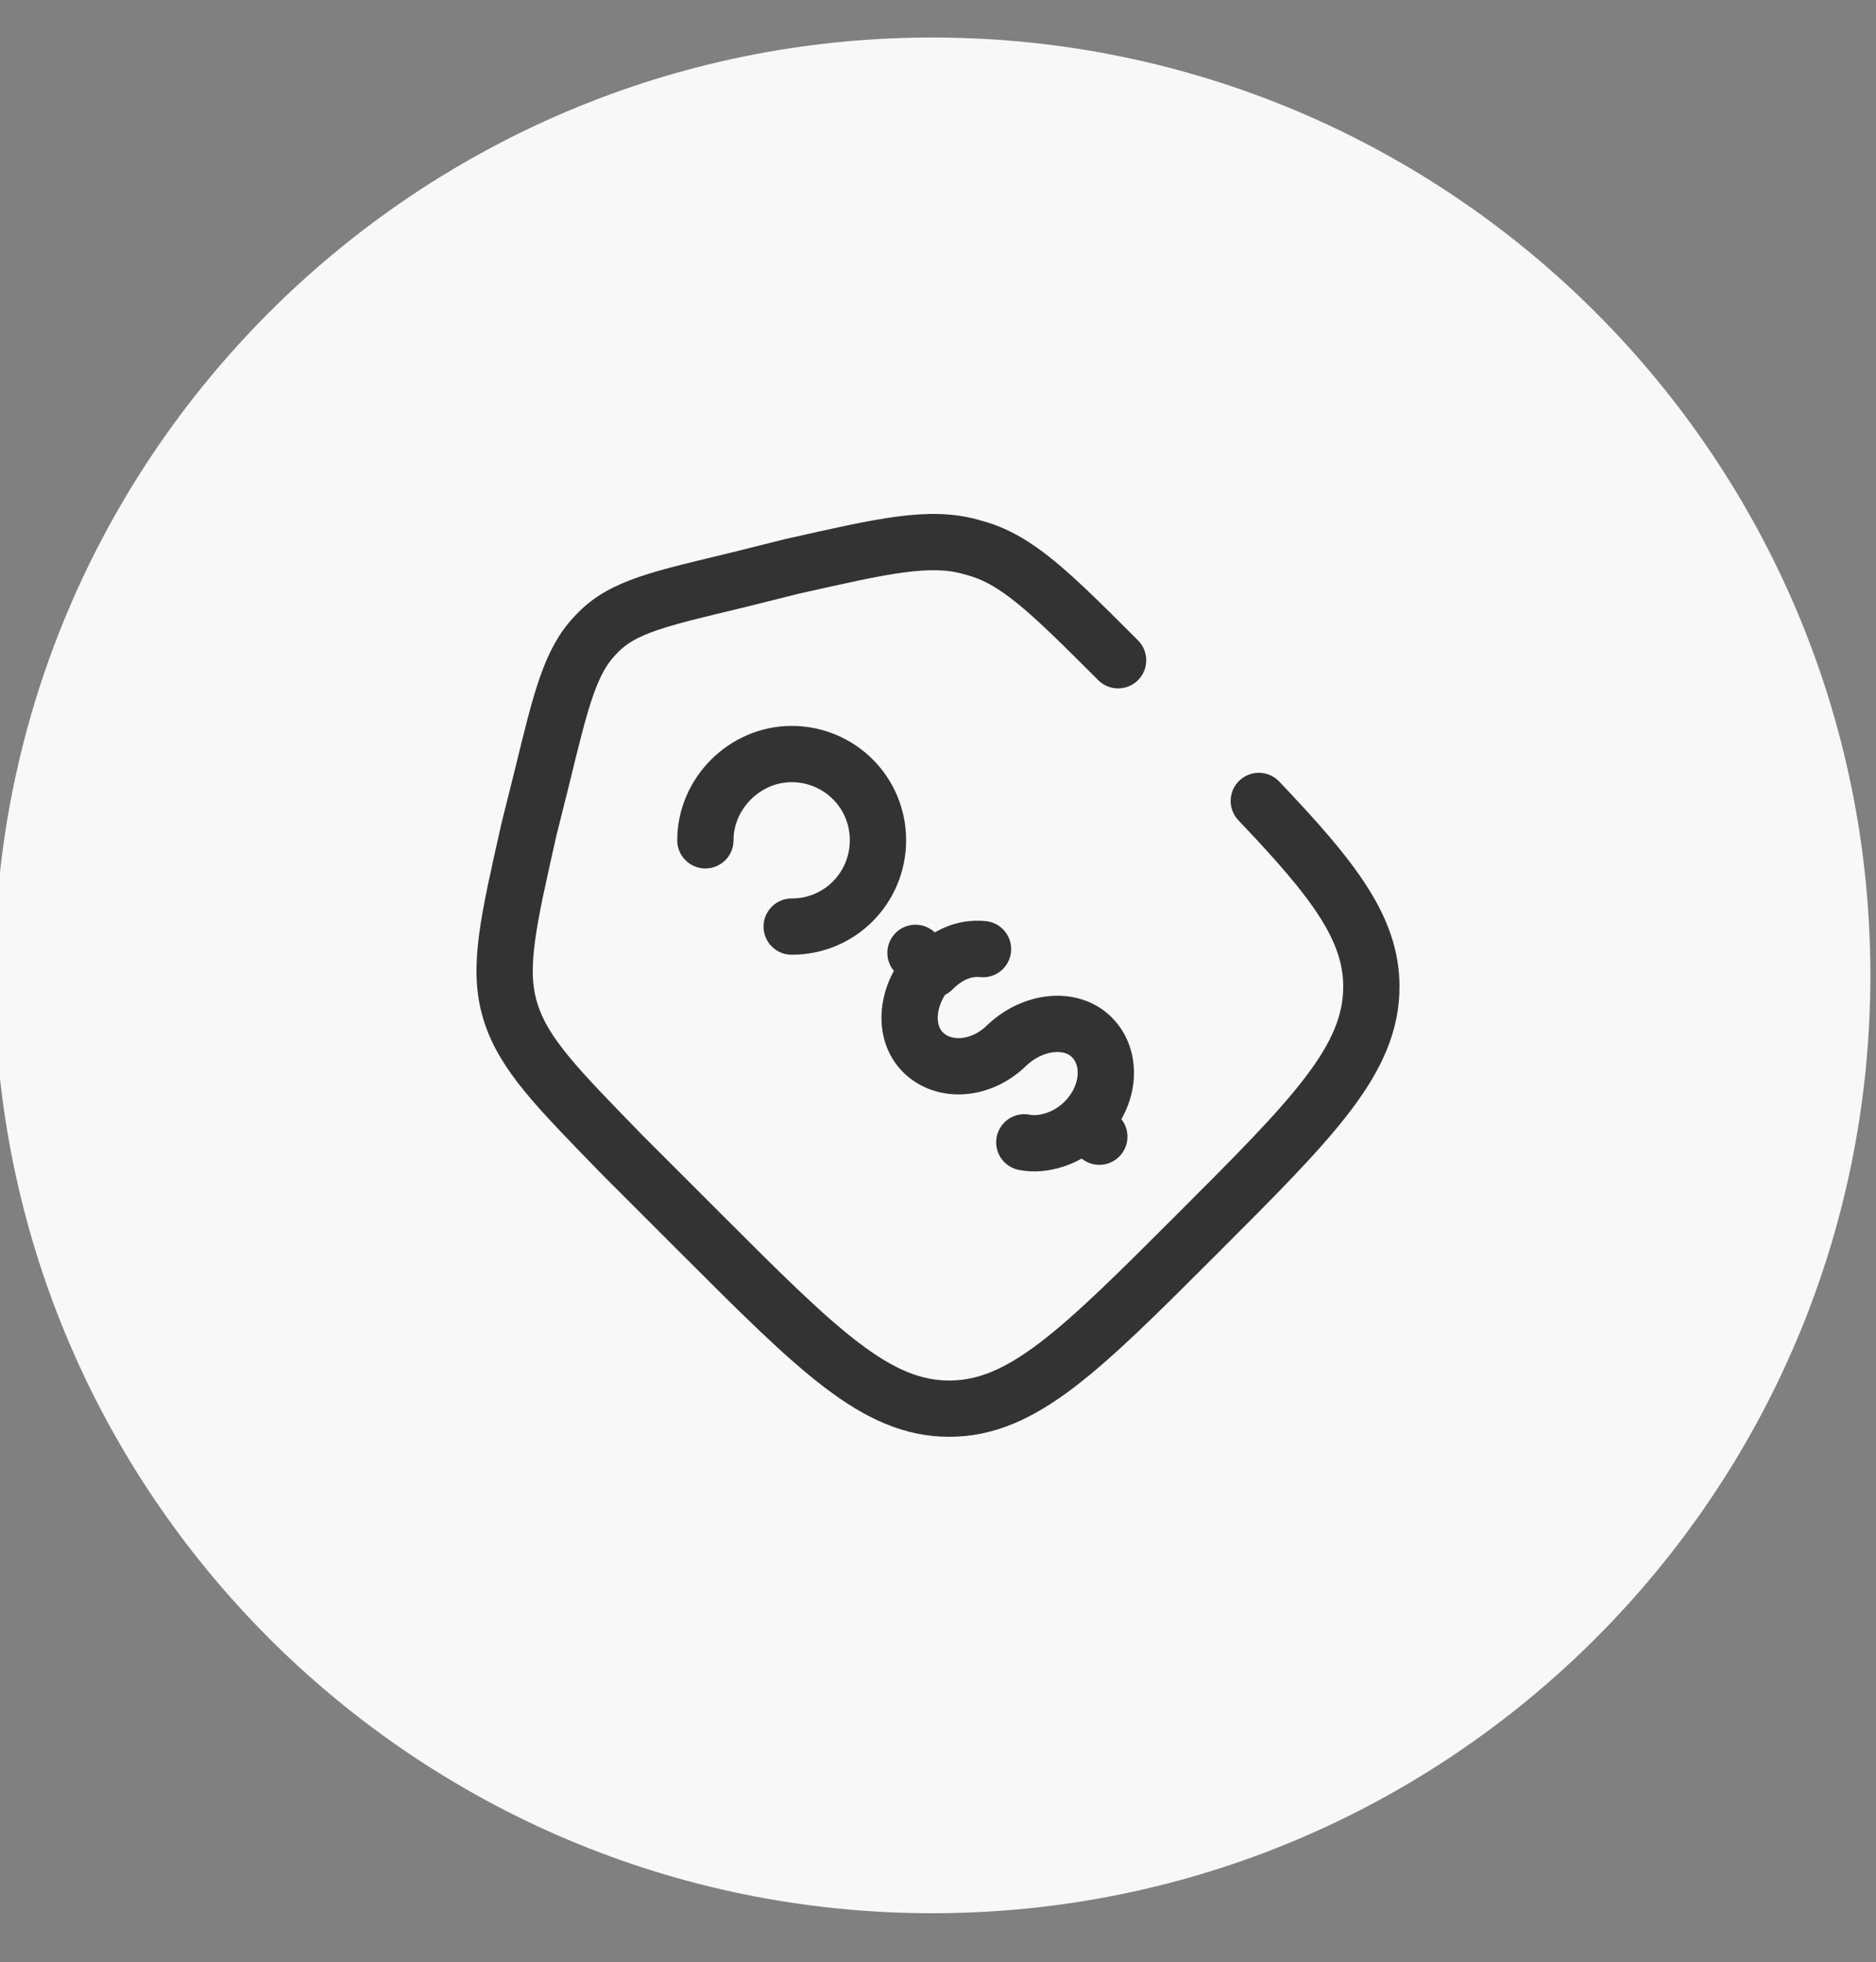
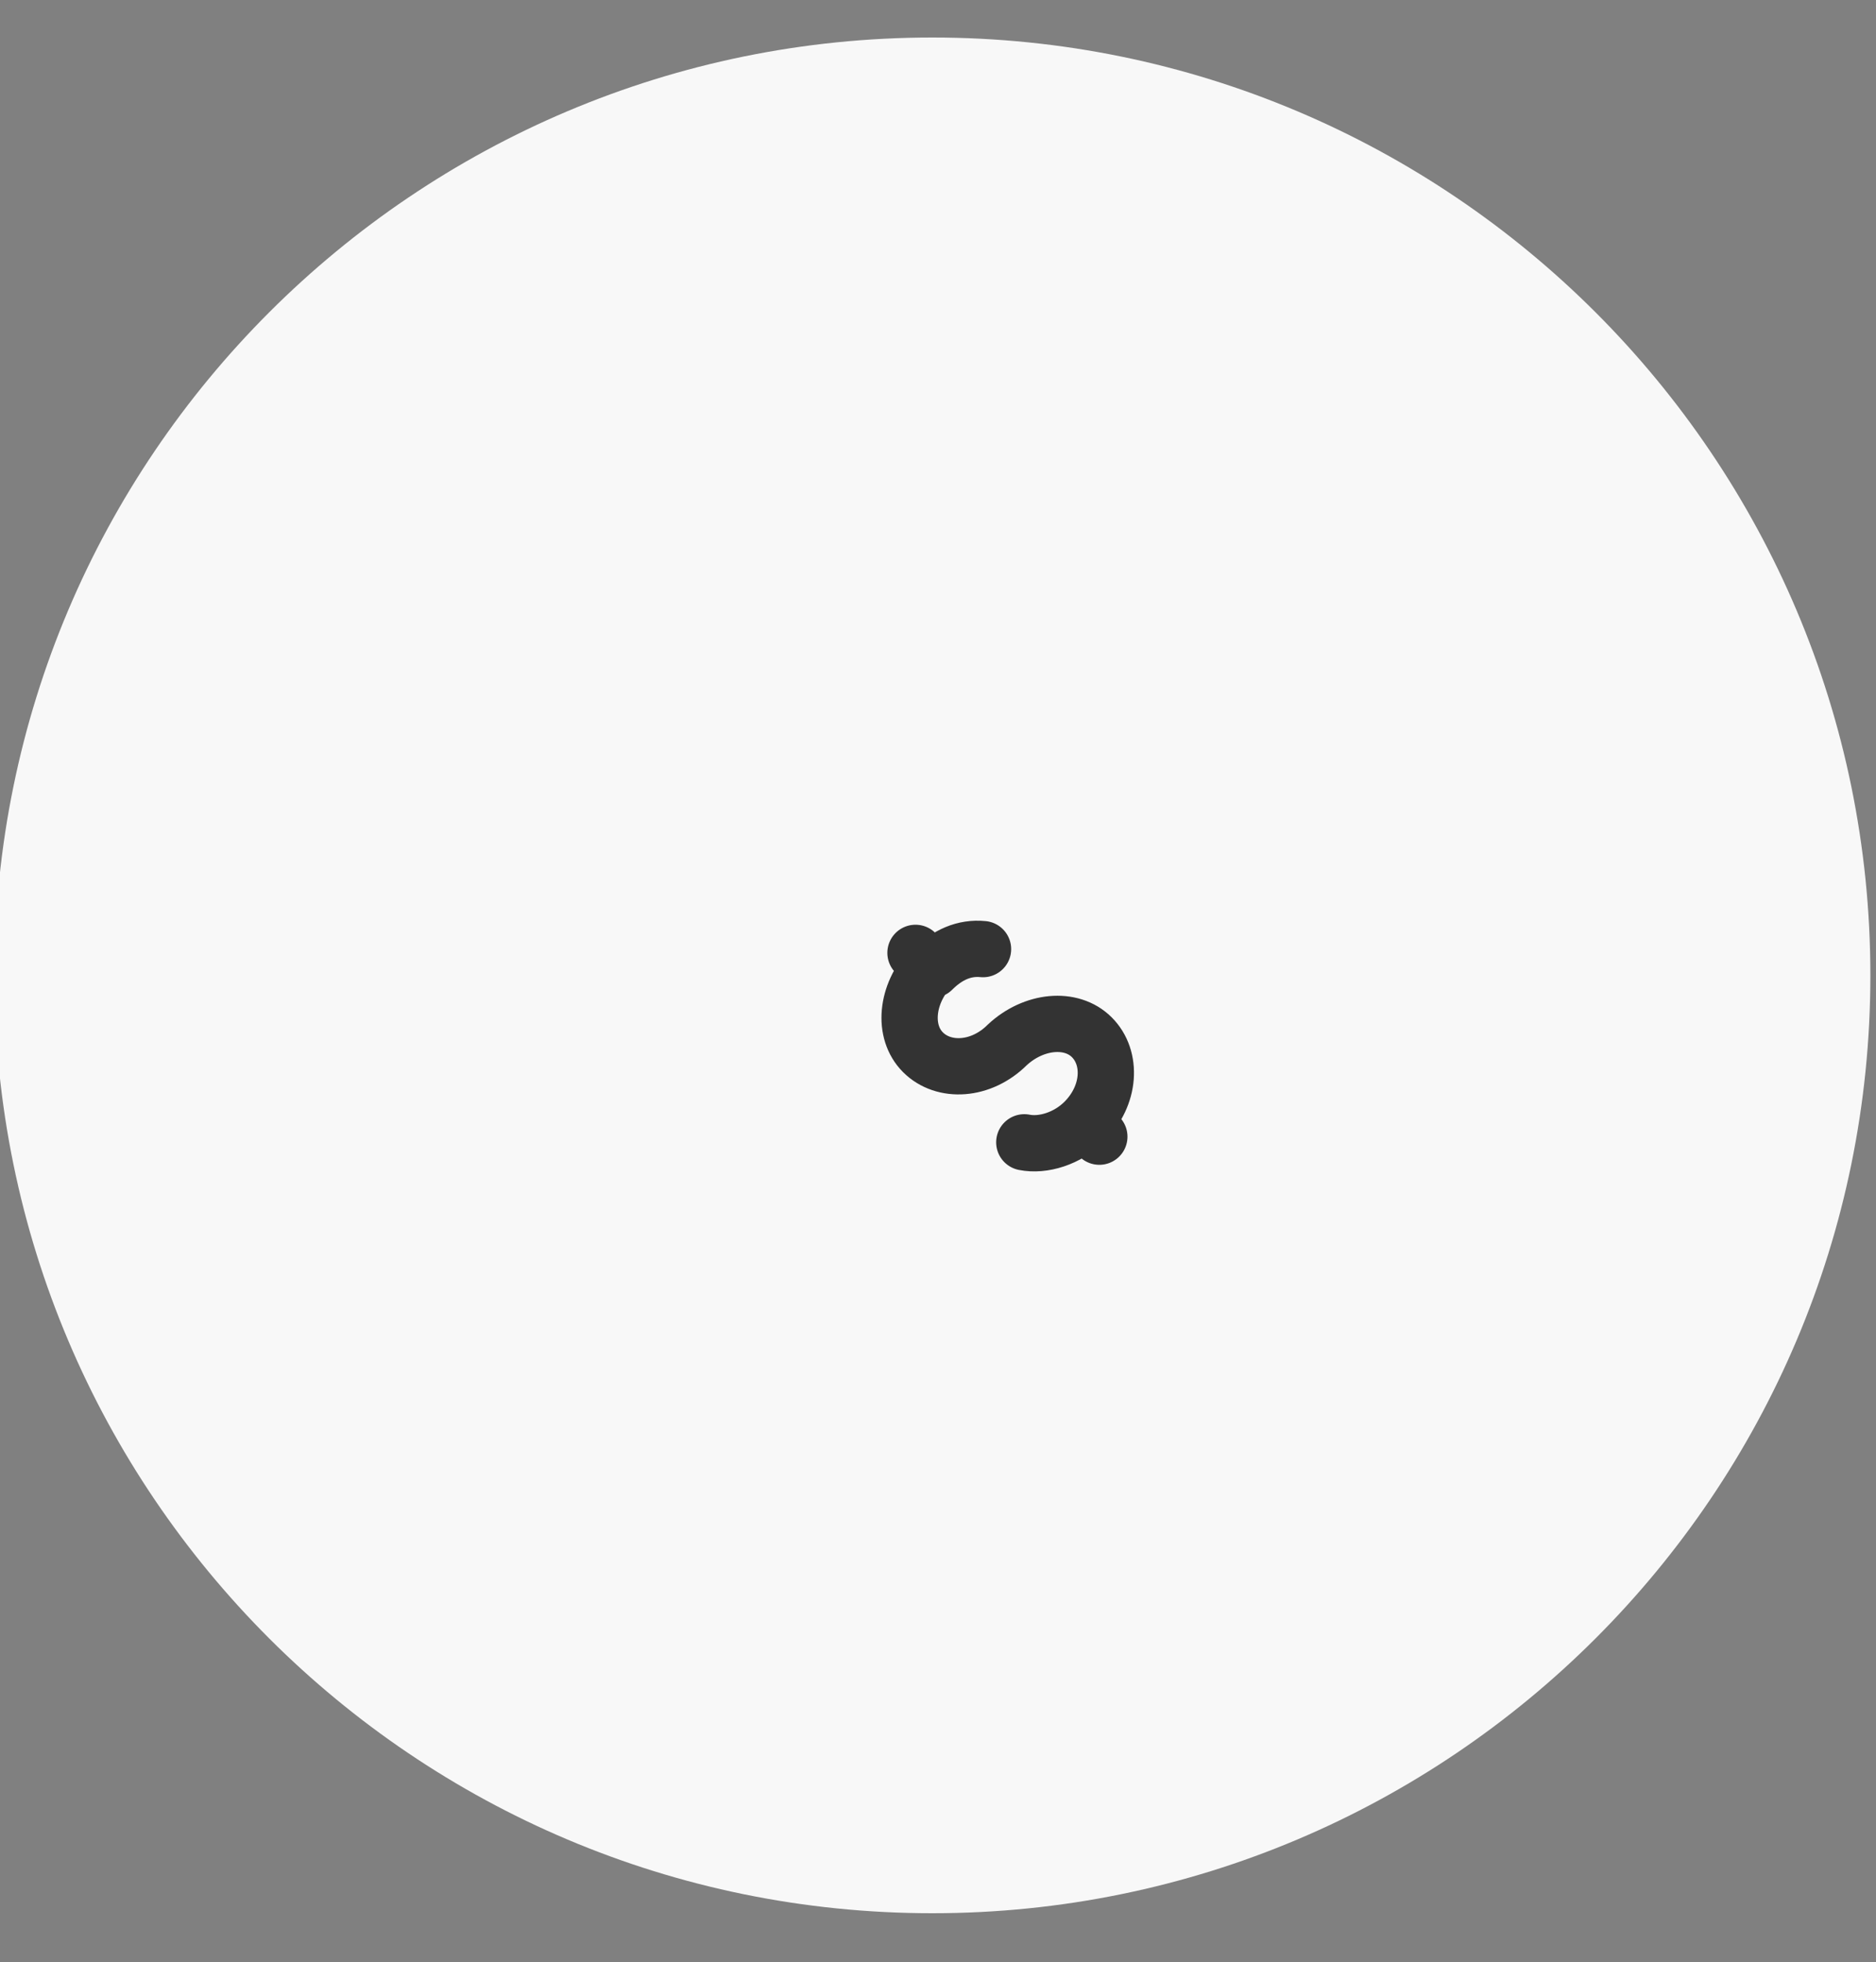
<svg xmlns="http://www.w3.org/2000/svg" version="1.1" id="Capa_1" x="0px" y="0px" viewBox="0 0 100 104.6" style="enable-background:new 0 0 100 104.6;" xml:space="preserve">
  <rect x="0" y="0" width="100" height="104.6" fill="#808080" stroke="none" />
  <style type="text/css">
	.st0{fill:#F8F8F8;}
	.st1{fill:none;stroke:#333333;stroke-width:3;stroke-linecap:round;stroke-miterlimit:133.333;}
</style>
  <path class="st0" d="M49.7,2c-27.6,0-50,22.4-50,50s22.4,50,50,50s50-22.4,50-50S77.3,2,49.7,2z" />
  <path class="st1" d="M57.8,59.8c1.4-1.4,1.5-3.4,0.4-4.5s-3.1-0.9-4.5,0.4c-1.4,1.4-3.4,1.5-4.5,0.4s-0.9-3.1,0.4-4.5 M57.8,59.8  l0.8,0.8 M57.8,59.8c-0.9,0.9-2.2,1.3-3.2,1.1 M48.8,50.8l0.8,0.8 M49.7,51.7c0.8-0.8,1.7-1.2,2.7-1.1" />
-   <path class="st1" d="M42.2,49.4c2.6,0,4.6-2.1,4.6-4.6c0-2.6-2.1-4.6-4.6-4.6s-4.6,2.1-4.6,4.6" />
-   <path class="st1" d="M59.6,35.2c-3.6-3.6-5.4-5.4-7.7-6c-2.3-0.7-4.8-0.1-9.7,1l-2.8,0.7c-4.1,1-6.2,1.4-7.6,2.9  c-1.4,1.4-1.9,3.5-2.9,7.6l-0.7,2.8c-1.1,4.9-1.7,7.4-1,9.7s2.5,4.1,6,7.7l4.2,4.2c6.2,6.2,9.3,9.3,13.2,9.3s7-3.1,13.2-9.3  s9.3-9.3,9.3-13.2c0-3.1-2-5.7-6-9.9" />
</svg>